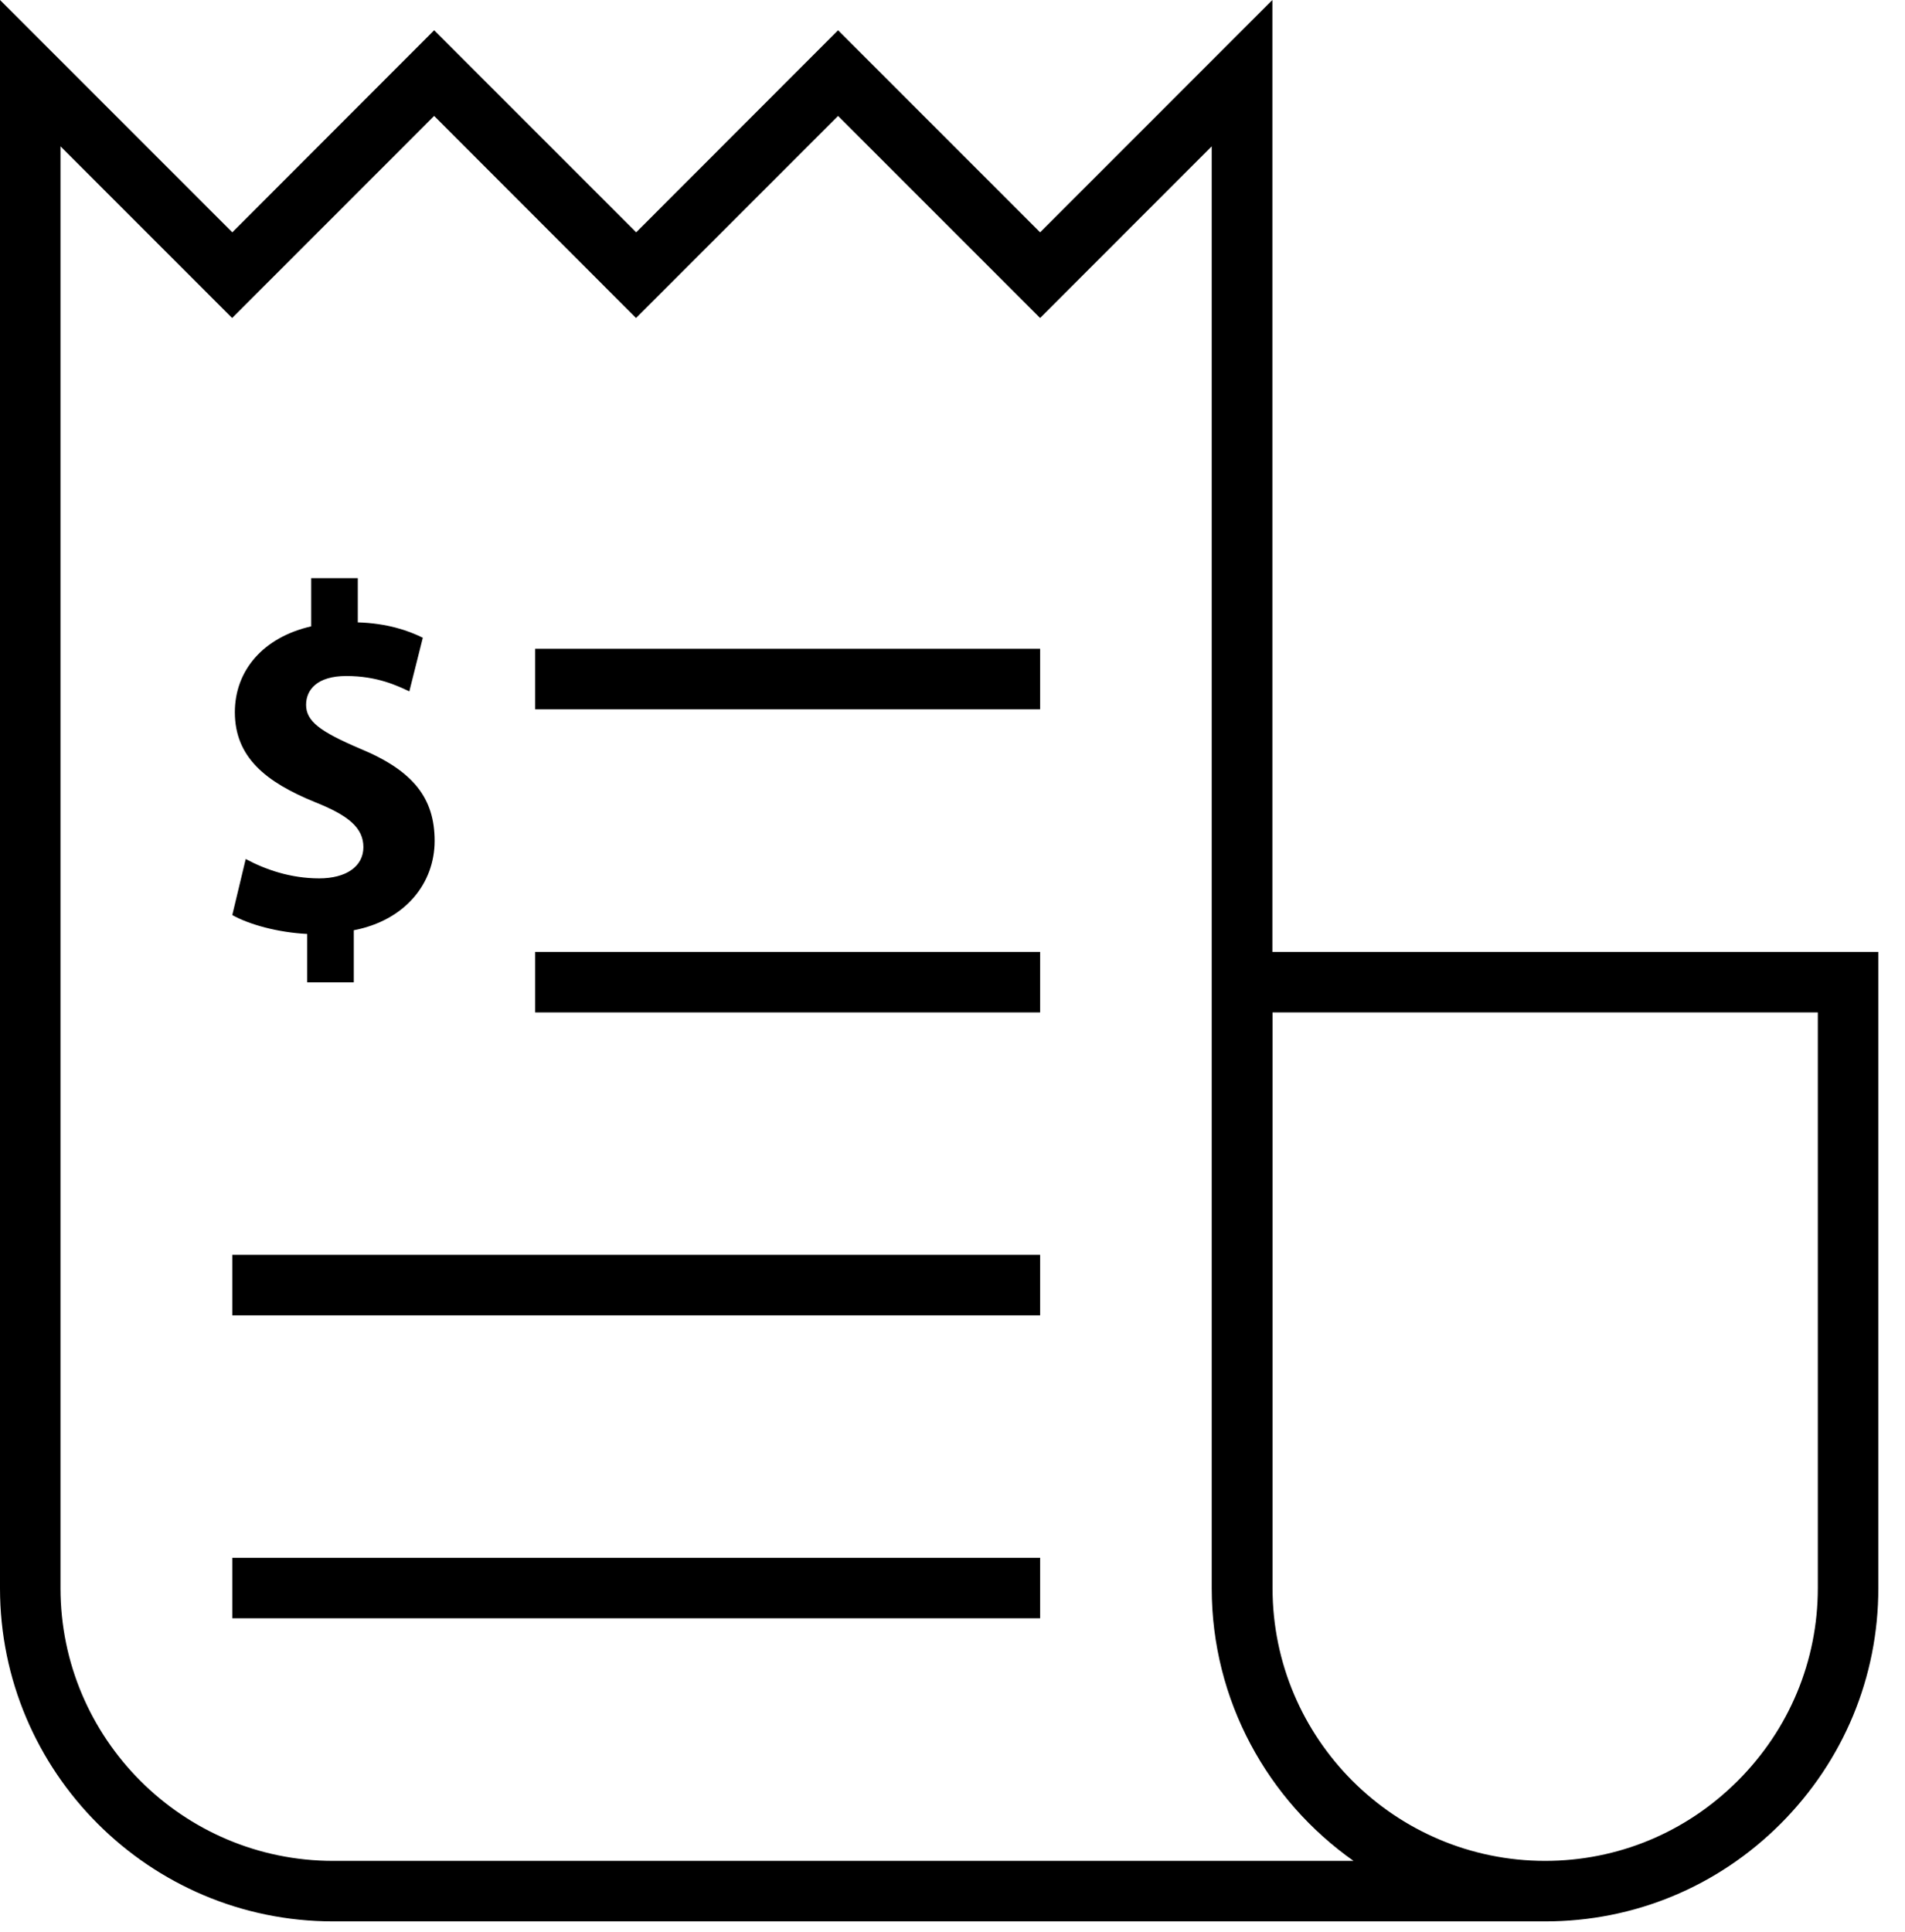
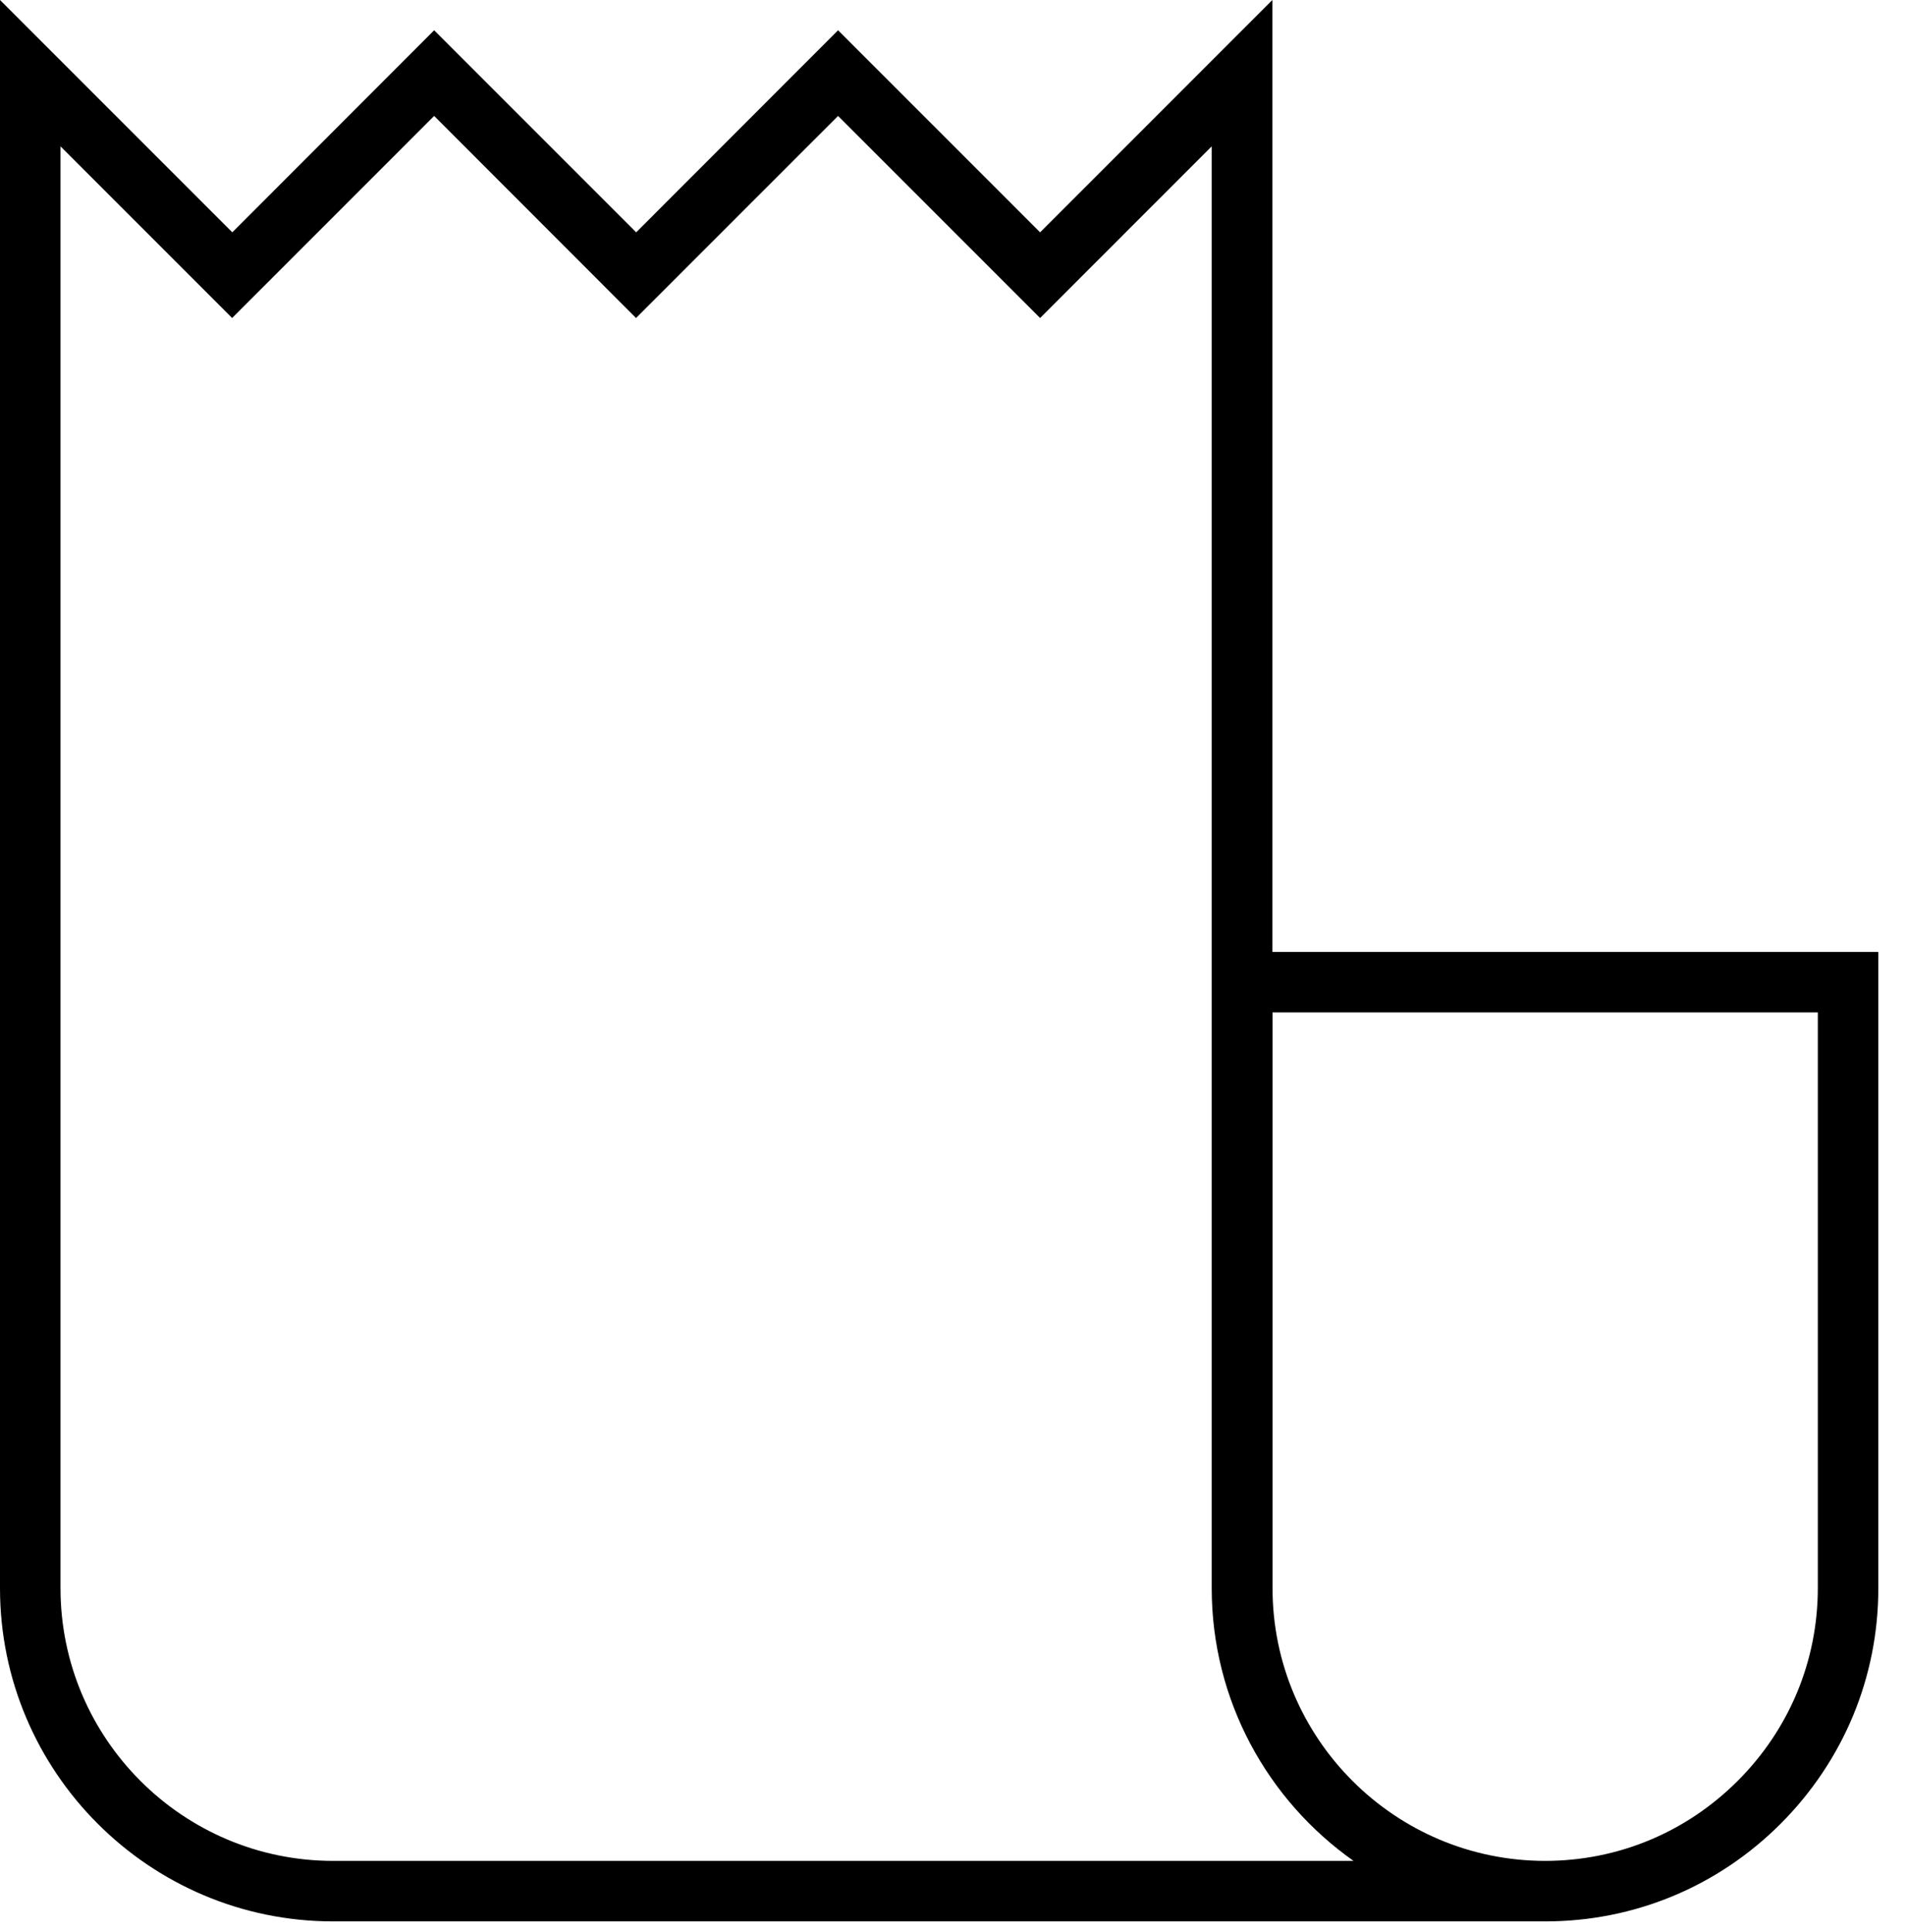
<svg xmlns="http://www.w3.org/2000/svg" width="71" height="72" viewBox="0 0 71 72" fill="none">
  <path d="M57.584 71.599H12.416C5.567 71.599 0 66.026 0 59.183V0L8.658 8.658L16.181 1.128L23.711 8.658L31.235 1.128L38.765 8.658L47.422 0V35.471H70.006V59.183C70.006 62.494 68.711 65.609 66.366 67.959C64.016 70.31 60.901 71.599 57.59 71.599H57.584ZM57.584 69.344C60.292 69.344 62.84 68.288 64.767 66.36C66.689 64.439 67.751 61.885 67.751 59.177V37.727H47.428V59.183C47.428 64.785 51.987 69.344 57.59 69.344H57.584ZM2.255 5.453V59.183C2.255 64.785 6.814 69.344 12.416 69.344H50.447C47.255 67.094 45.161 63.377 45.161 59.183V5.453L38.765 11.85L31.235 4.32L23.705 11.85L16.181 4.32L8.652 11.85L2.255 5.453Z" fill="black" />
-   <path d="M38.765 35.472H19.946V37.727H38.765V35.472Z" fill="black" />
-   <path d="M38.765 24.177H19.946V26.432H38.765V24.177Z" fill="black" />
-   <path d="M38.765 46.76H8.657V49.015H38.765V46.76Z" fill="black" />
-   <path d="M38.765 58.049H8.657V60.304H38.765V58.049Z" fill="black" />
-   <path d="M11.45 36.599V34.803C10.358 34.749 9.284 34.451 8.657 34.099L9.158 32.01C9.88 32.398 10.823 32.732 11.897 32.732C12.893 32.732 13.544 32.291 13.544 31.569C13.544 30.847 12.989 30.387 11.73 29.886C9.916 29.146 8.753 28.221 8.753 26.539C8.753 24.988 9.809 23.747 11.599 23.341V21.545H13.335V23.192C14.427 23.227 15.203 23.49 15.758 23.765L15.256 25.763C14.815 25.56 14.075 25.191 12.905 25.191C11.814 25.191 11.408 25.71 11.408 26.265C11.408 26.873 11.927 27.261 13.407 27.893C15.423 28.723 16.199 29.761 16.199 31.336C16.199 32.911 15.107 34.295 13.186 34.665V36.605H11.45V36.599Z" fill="black" />
</svg>